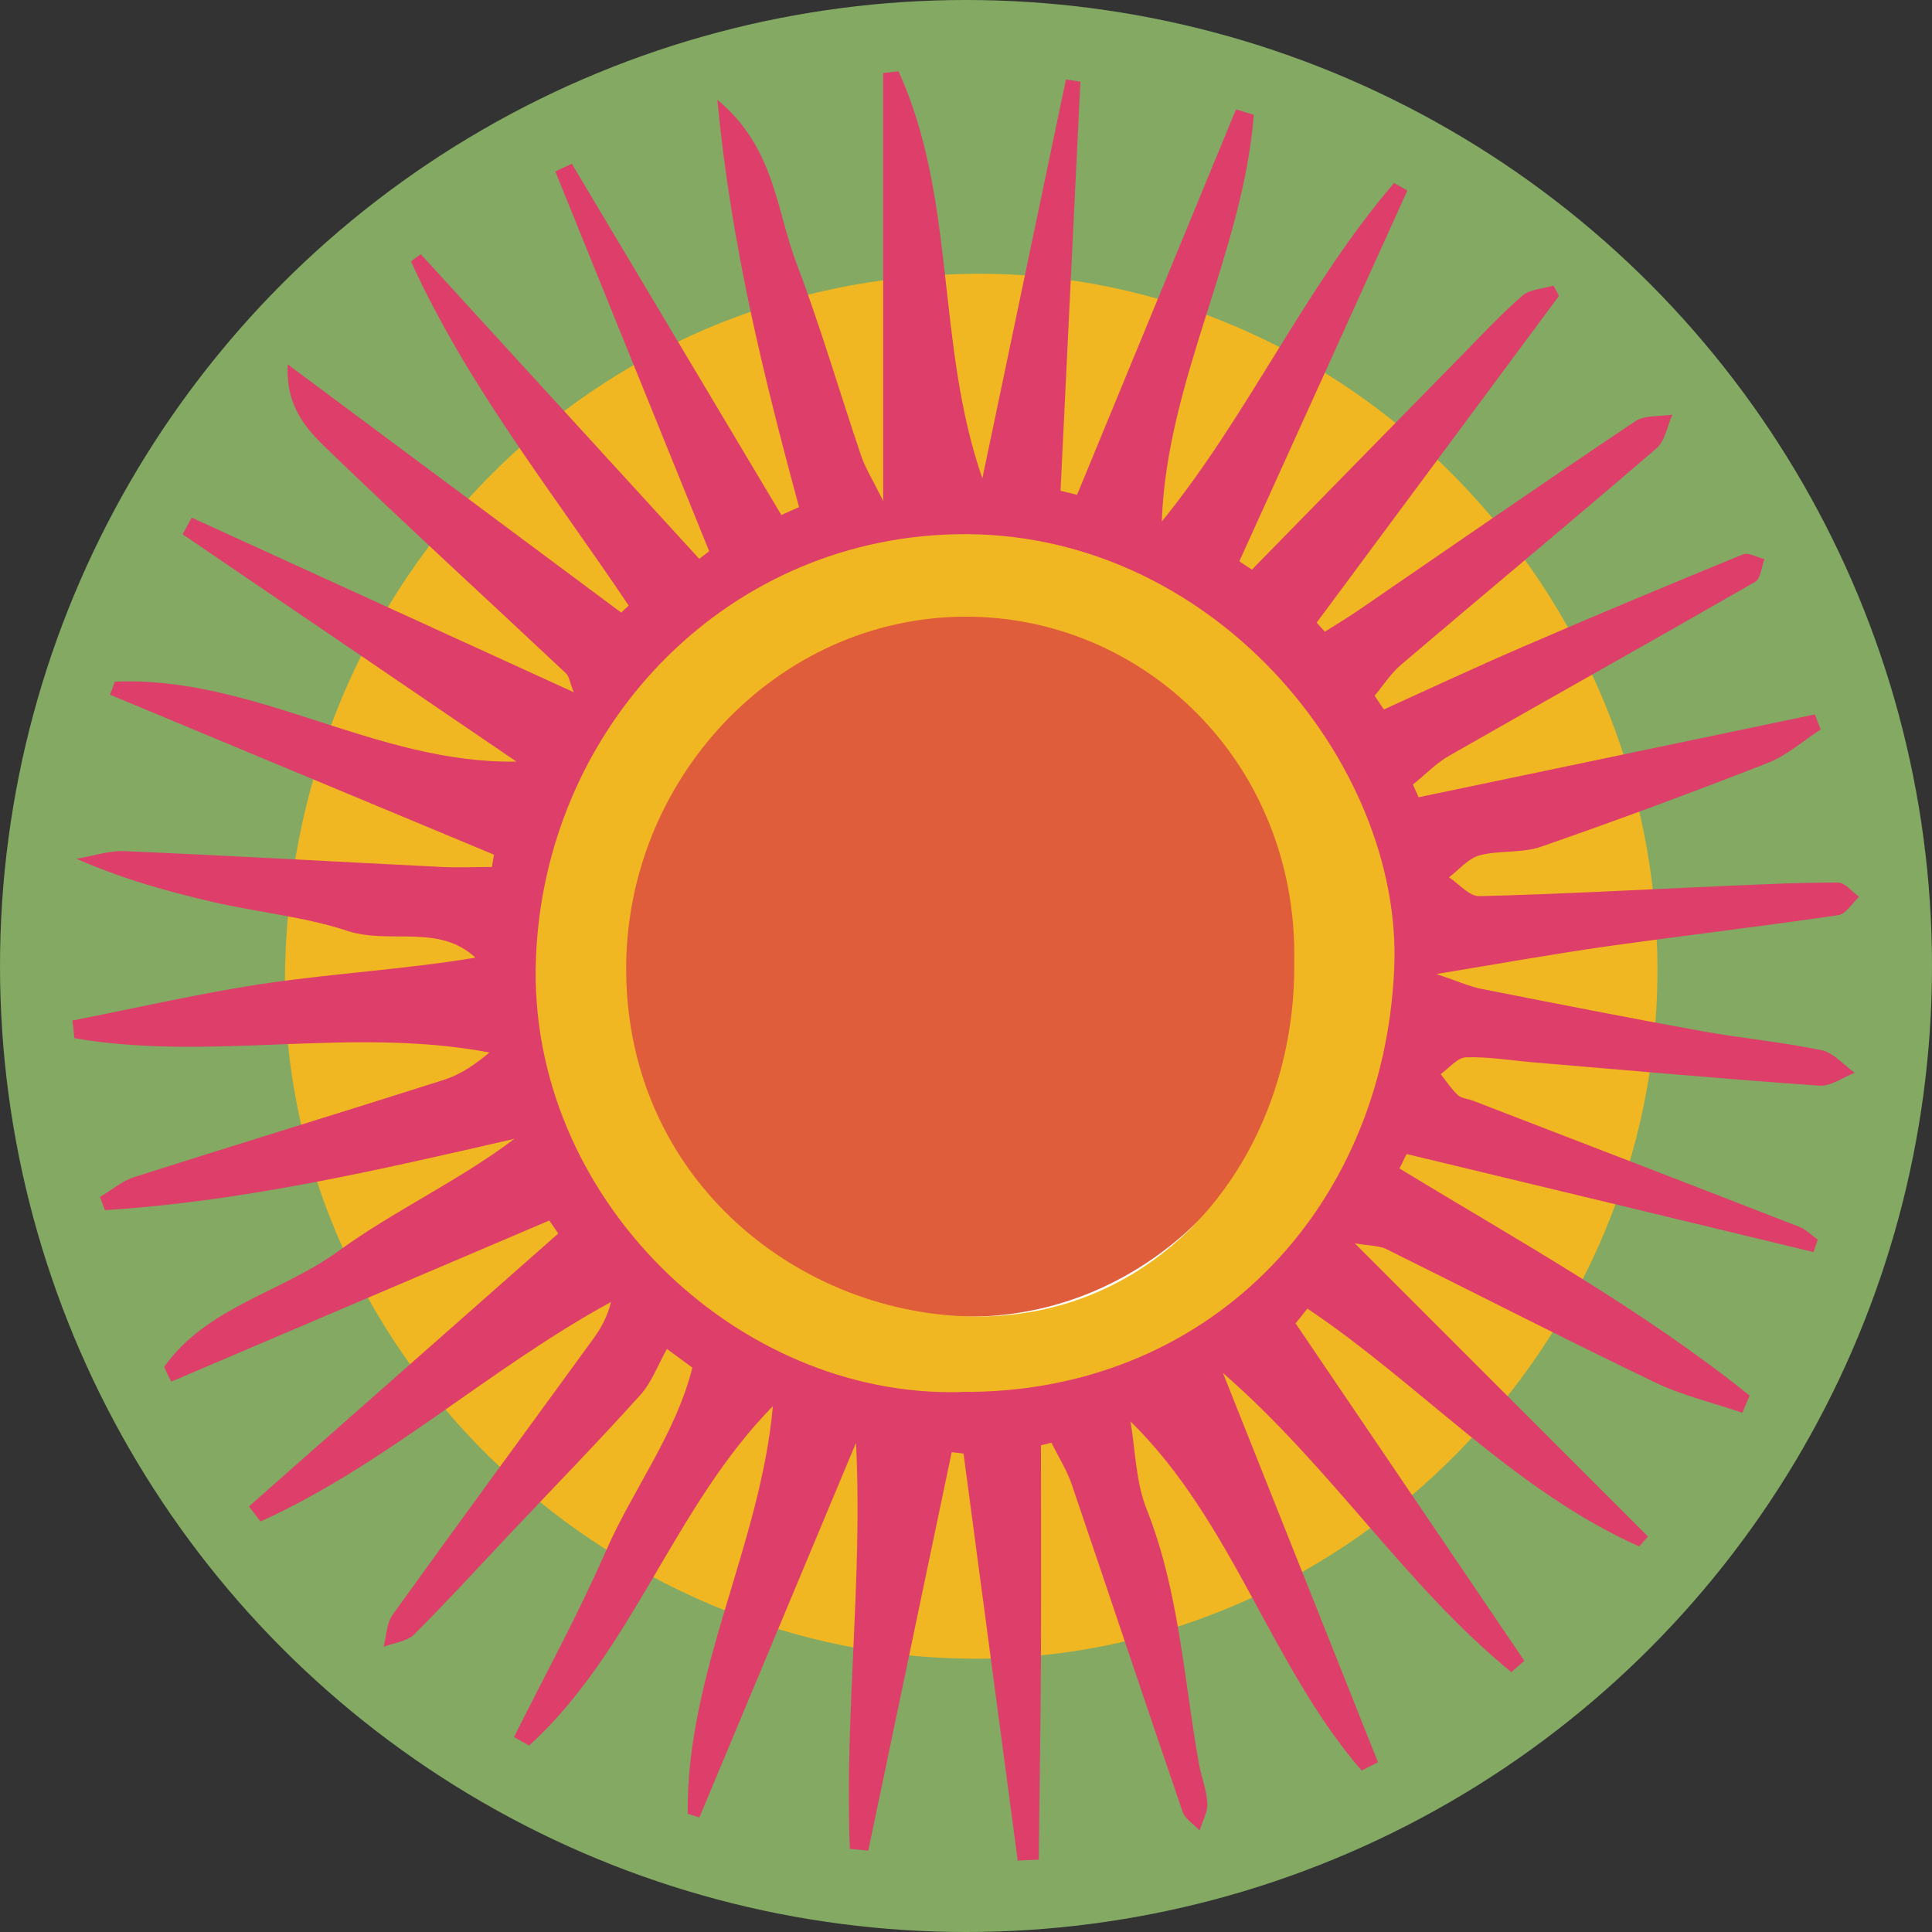
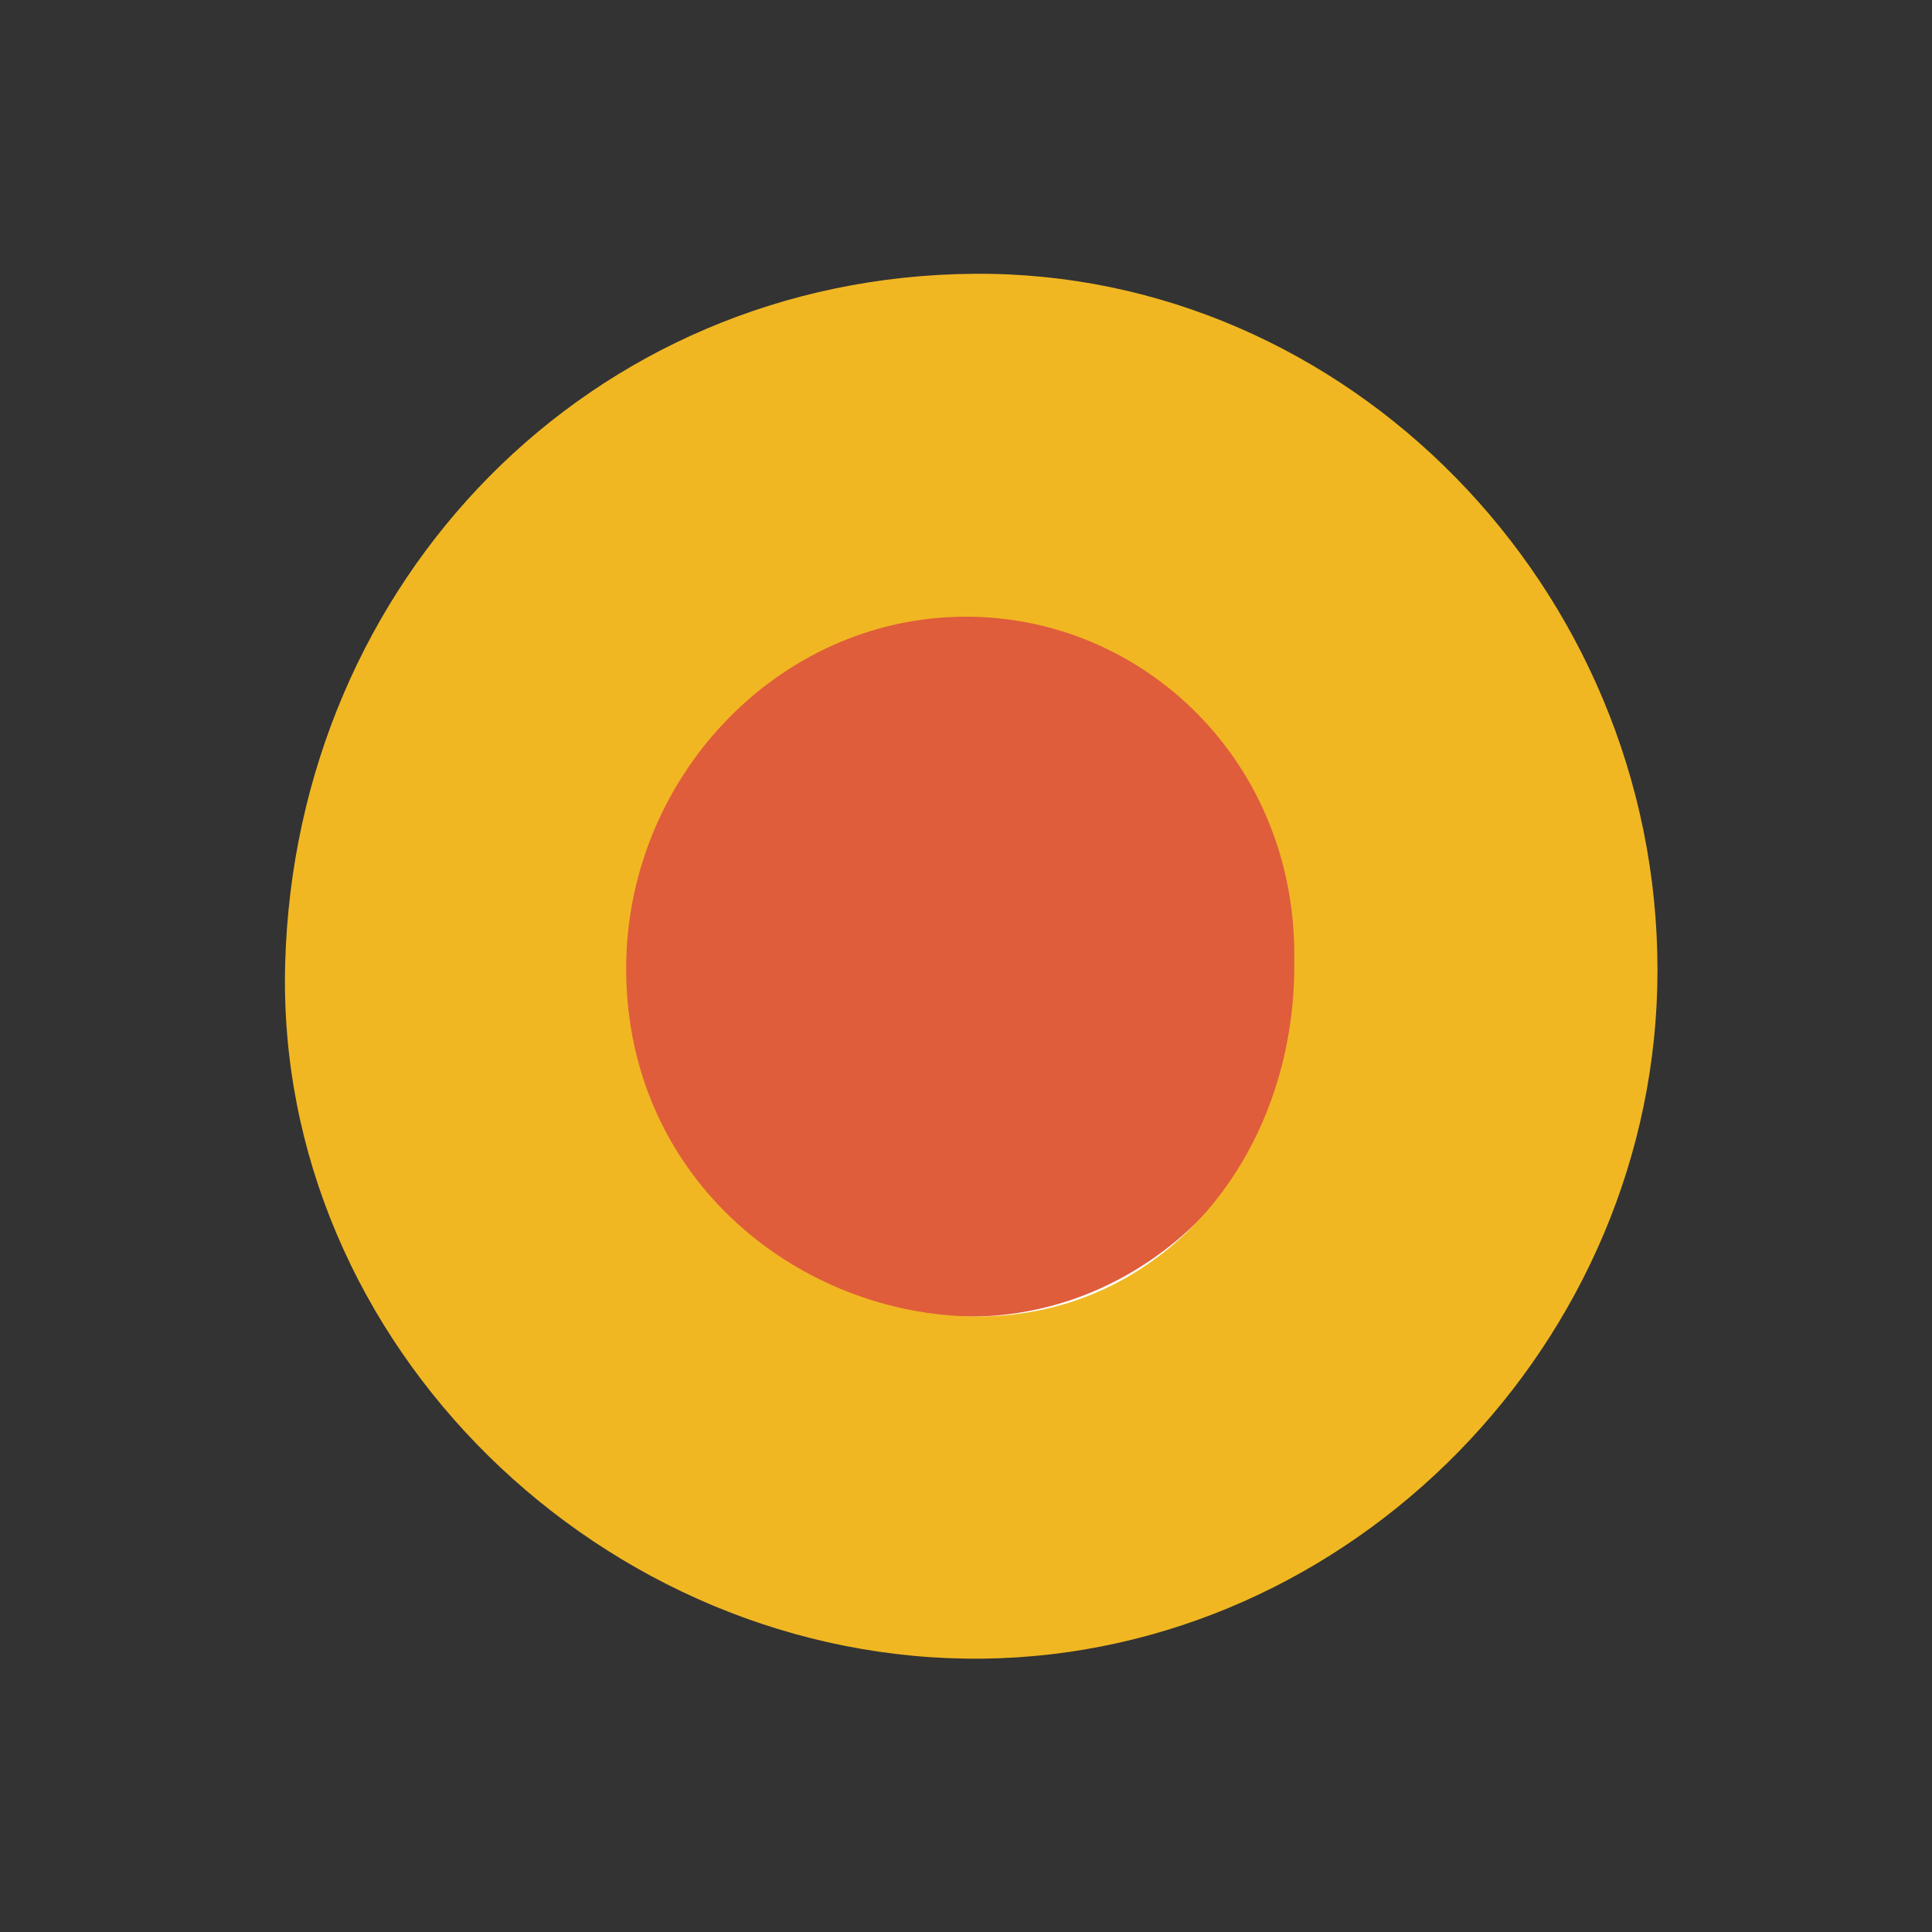
<svg xmlns="http://www.w3.org/2000/svg" viewBox="0 0 132.24 132.24">
  <rect x="0" y="0" width="132.24" height="132.24" fill="#333333" stroke="none" />
  <defs>
    <style> .cls-1 { fill: #df5d3b; } .cls-1, .cls-2 { mix-blend-mode: multiply; } .cls-1, .cls-2, .cls-3, .cls-4, .cls-5 { stroke-width: 0px; } .cls-2 { fill: #f1b722; } .cls-6 { isolation: isolate; } .cls-3 { fill: #83a963; } .cls-4 { fill: #dd3f6a; } .cls-5 { fill: #fff; } </style>
  </defs>
  <g class="cls-6">
    <g id="Layer_1" data-name="Layer 1">
      <g>
-         <circle class="cls-3" cx="66.12" cy="66.12" r="66.12" />
        <path class="cls-5" d="M112.06,66.38c0,24.81-20.52,45.66-45.13,45.96-25.29.31-47.44-20.9-46.73-46.42.71-25.56,20.44-45.83,46.14-46.02,24.93-.18,45.72,20.95,45.72,46.48ZM89.07,65.75c.21-13.19-11.38-23.02-23.39-22.96-12.65.06-22.79,10.97-22.66,23.73.14,14.02,11.76,22.95,23.43,22.99,12.64.04,22.77-10.9,22.62-23.75Z" />
-         <path class="cls-5" d="M89.09,65.73c.21-13.17-11.35-22.97-23.34-22.92-12.62.06-22.74,10.94-22.61,23.68.14,13.99,11.73,22.9,23.38,22.94,12.61.04,22.72-10.88,22.57-23.7Z" />
        <path class="cls-1" d="M89.28,65.79c.21-13.52-11.58-24.27-23.79-24.21-12.87.06-23.18,11.92-23.06,24.99.14,14.36,11.96,23.51,23.84,23.55,12.86.05,23.17-11.17,23.01-24.33Z" />
        <path class="cls-2" d="M113.45,66.4c0,25.44-20.98,46.82-46.15,47.13-25.86.31-48.51-21.43-47.78-47.6.73-26.21,20.9-47,47.18-47.19,25.49-.19,46.75,21.48,46.75,47.66ZM88.59,65.76c.21-13.53-10.28-23.6-22.56-23.55-12.93.06-23.3,11.25-23.17,24.33.14,14.37,12.02,23.53,23.96,23.57,12.92.05,21.93-11.18,21.77-24.35Z" />
-         <path class="cls-4" d="M71.25,98.93c0,4.79.02,9.58,0,14.36-.02,4.67-.1,9.33-.15,14-.48.02-.96.04-1.44.06-1.24-9.29-2.47-18.58-3.71-27.86-.27-.03-.54-.06-.81-.09-1.9,9.09-3.81,18.18-5.71,27.27-.42-.04-.84-.08-1.26-.12-.37-9.24.89-18.48.42-27.79-3.57,8.55-7.15,17.09-10.72,25.64-.27-.08-.53-.17-.8-.25-.1-9.67,4.98-18.38,5.83-27.9-6.81,6.93-9.54,16.7-16.68,23.23-.35-.19-.7-.39-1.04-.58,2.11-4.23,4.39-8.38,6.28-12.71,1.85-4.23,4.8-8.05,5.93-12.58-.58-.43-1.16-.85-1.74-1.28-.6,1.06-1.03,2.27-1.82,3.15-2.86,3.18-5.85,6.25-8.79,9.36-2.22,2.35-4.4,4.75-6.69,7.03-.49.49-1.38.57-2.09.85.19-.74.2-1.61.61-2.19,4.55-6.33,9.17-12.61,13.75-18.91.53-.72.96-1.52,1.2-2.5-8.34,4.54-15.36,11.12-23.99,15.02-.26-.34-.53-.69-.79-1.03,7.06-6.23,14.11-12.45,21.17-18.68-.2-.3-.41-.6-.61-.89-8.63,3.68-17.26,7.35-25.88,11.03-.16-.33-.33-.66-.49-1,2.91-4.12,8.05-5.11,11.91-7.92,3.81-2.78,8.2-4.78,12.07-7.7-9.37,2.15-18.57,4.29-28.03,4.88-.11-.3-.23-.6-.34-.9.78-.46,1.5-1.09,2.34-1.36,7.06-2.25,14.15-4.41,21.21-6.66,1.14-.36,2.16-1.07,3.11-1.87-9.52-1.8-19.05.64-28.41-.98-.04-.4-.09-.81-.13-1.21,4.52-.88,9.02-1.94,13.58-2.59,4.61-.66,9.29-.93,14-1.71-2.5-2.34-5.89-.89-8.75-1.83-2.96-.98-6.15-1.27-9.21-1.98-3.11-.72-6.18-1.57-9.35-2.96,1.1-.18,2.22-.57,3.31-.52,7.23.31,14.45.72,21.68,1.08,1.15.06,2.3,0,3.45,0,.05-.28.09-.56.14-.84-8.76-3.65-17.52-7.3-26.28-10.95.11-.3.22-.59.33-.89,9.56-.42,17.81,5.63,27.49,5.47-7.62-5.19-15.23-10.37-22.85-15.56.21-.38.41-.76.62-1.14,8.58,3.92,17.16,7.84,26.15,11.95-.28-.7-.32-1.08-.52-1.28-5.32-5-10.71-9.93-15.97-14.99-1.49-1.44-3.24-2.97-3.09-6.17,8,5.95,15.41,11.47,22.83,16.99.17-.16.34-.32.51-.48-5.18-7.73-11.04-15.05-14.9-23.56.22-.16.44-.33.67-.49,6.35,6.95,12.71,13.9,19.06,20.85.23-.17.46-.35.68-.52-3.51-8.66-7.02-17.33-10.53-25.99.38-.18.75-.36,1.13-.53,4.78,8.01,9.56,16.03,14.34,24.04.4-.18.81-.36,1.21-.54-2.43-8.98-4.66-17.99-5.59-27.88,3.92,3.25,4.02,7.5,5.39,11.12,1.66,4.36,2.96,8.85,4.46,13.27.28.82.76,1.57,1.5,3.07V5l1.05-.12c3.99,8.76,2.53,18.63,5.74,27.86.94-4.5,1.89-9.01,2.83-13.51.96-4.6,1.93-9.19,2.89-13.79.33.05.66.1.99.15-.45,9.33-.91,18.67-1.36,28,.38.09.75.19,1.13.28,3.63-8.79,7.25-17.59,10.88-26.38.41.12.81.25,1.22.37-.76,9.52-5.96,18.16-6.3,27.84,5.96-7.34,9.8-16.06,15.9-23.17.3.17.61.34.91.51-3.83,8.46-7.66,16.92-11.5,25.38.29.19.57.38.86.57,4.74-4.85,9.49-9.7,14.24-14.54,1.4-1.43,2.77-2.9,4.27-4.21.52-.45,1.41-.47,2.13-.69.13.23.25.47.38.7-5.53,7.46-11.06,14.91-16.59,22.37.19.21.38.41.56.62.72-.46,1.46-.9,2.17-1.38,6.35-4.35,12.68-8.74,19.07-13.02.66-.44,1.69-.32,2.55-.46-.35.78-.5,1.8-1.09,2.31-5.78,4.97-11.65,9.85-17.46,14.79-.71.6-1.23,1.42-1.83,2.14.21.31.42.63.63.94,3.2-1.45,6.38-2.94,9.61-4.33,4.96-2.14,9.95-4.23,14.96-6.28.39-.16.98.2,1.48.32-.2.53-.25,1.34-.64,1.56-6.96,4-13.97,7.92-20.94,11.9-.91.52-1.65,1.31-2.48,1.97l.39.87c9.04-1.89,18.08-3.78,27.12-5.67.13.34.27.69.4,1.03-1.2.78-2.32,1.78-3.62,2.29-5.14,2.01-10.32,3.93-15.53,5.74-1.31.45-2.85.23-4.21.59-.77.21-1.39.98-2.08,1.5.69.45,1.39,1.3,2.07,1.29,5.62-.14,11.24-.46,16.86-.7,2.57-.11,5.13-.24,7.7-.23.48,0,.96.63,1.44.97-.47.44-.9,1.18-1.42,1.26-5.26.77-10.54,1.39-15.8,2.13-3.62.51-7.22,1.16-11.71,1.9,1.49.5,2.28.86,3.1,1.02,5.02.99,10.05,1.98,15.08,2.89,2.71.49,5.47.74,8.17,1.3.83.17,1.52,1.01,2.28,1.55-.81.31-1.65.94-2.44.88-6.54-.46-13.07-1.05-19.61-1.6-1.52-.13-3.04-.39-4.56-.34-.59.02-1.16.75-1.73,1.15.39.49.73,1.02,1.18,1.44.26.23.71.25,1.06.39,7.44,2.87,14.88,5.73,22.3,8.62.47.18.85.58,1.27.88-.1.28-.19.57-.29.85-9.28-2.24-18.56-4.48-27.85-6.71-.16.33-.33.66-.49.99,8.15,4.95,16.53,9.58,23.97,15.54-.17.39-.33.79-.5,1.18-2.01-.69-4.12-1.18-6.02-2.1-6.16-2.96-12.24-6.08-18.36-9.11-.45-.22-1.02-.2-2.15-.39,6.99,6.99,13.53,13.53,20.07,20.07-.2.23-.4.45-.6.68-8.6-3.84-14.98-11.1-22.71-16.28-.27.34-.54.67-.81,1.01,5.22,7.7,10.44,15.4,15.66,23.1-.3.26-.6.51-.89.77-7.22-5.88-12.27-13.97-19.74-20.47,3.68,9.24,7.14,17.94,10.61,26.64-.37.19-.75.38-1.12.57-6.25-7.24-8.79-16.99-15.82-23.9.34,2,.36,4.12,1.09,5.97,2.23,5.61,2.55,11.56,3.58,17.39.16.93.54,1.84.59,2.78.03.61-.34,1.24-.53,1.86-.4-.43-1-.79-1.17-1.3-2.56-7.46-5.05-14.95-7.59-22.41-.34-.98-.92-1.89-1.38-2.83-.24.06-.48.12-.73.18ZM65.79,95.27c16.73.16,28.91-12.33,29.64-28.98.62-14.08-12.6-30.16-30.1-29.72-15.91.39-28.1,13.38-28.65,29.13-.57,16.16,13.66,30.01,29.11,29.58Z" />
      </g>
    </g>
  </g>
</svg>